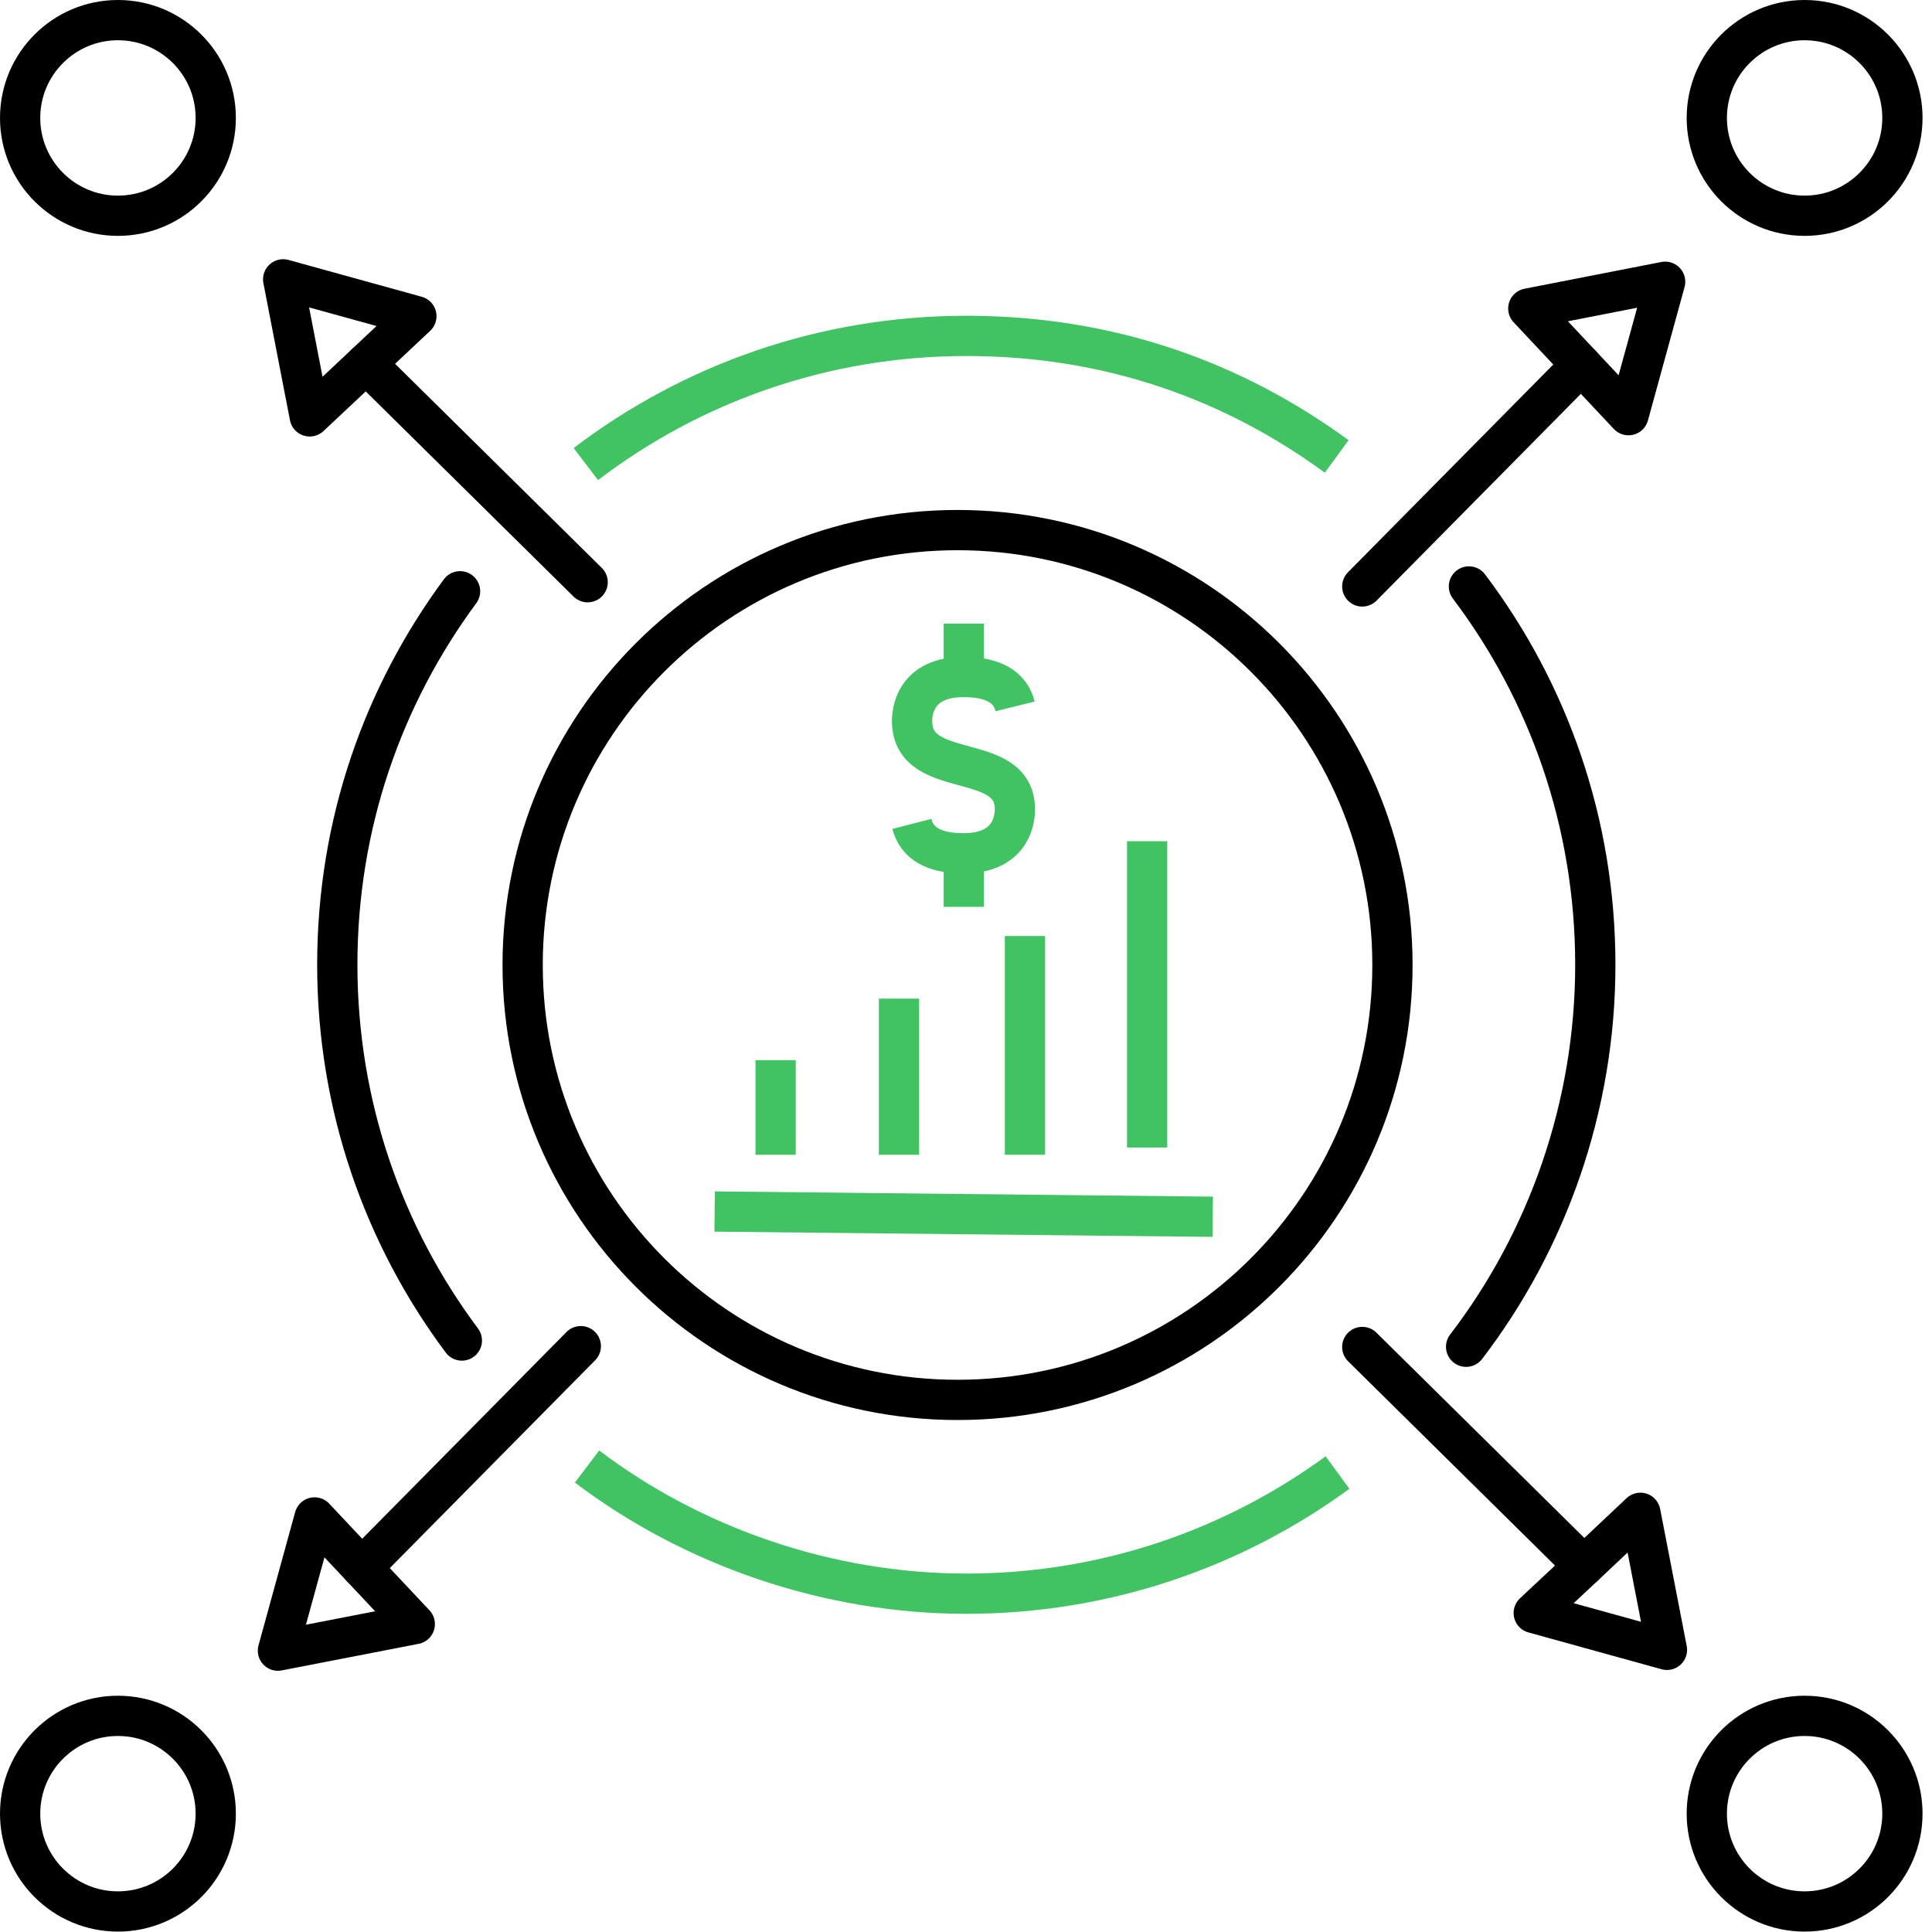
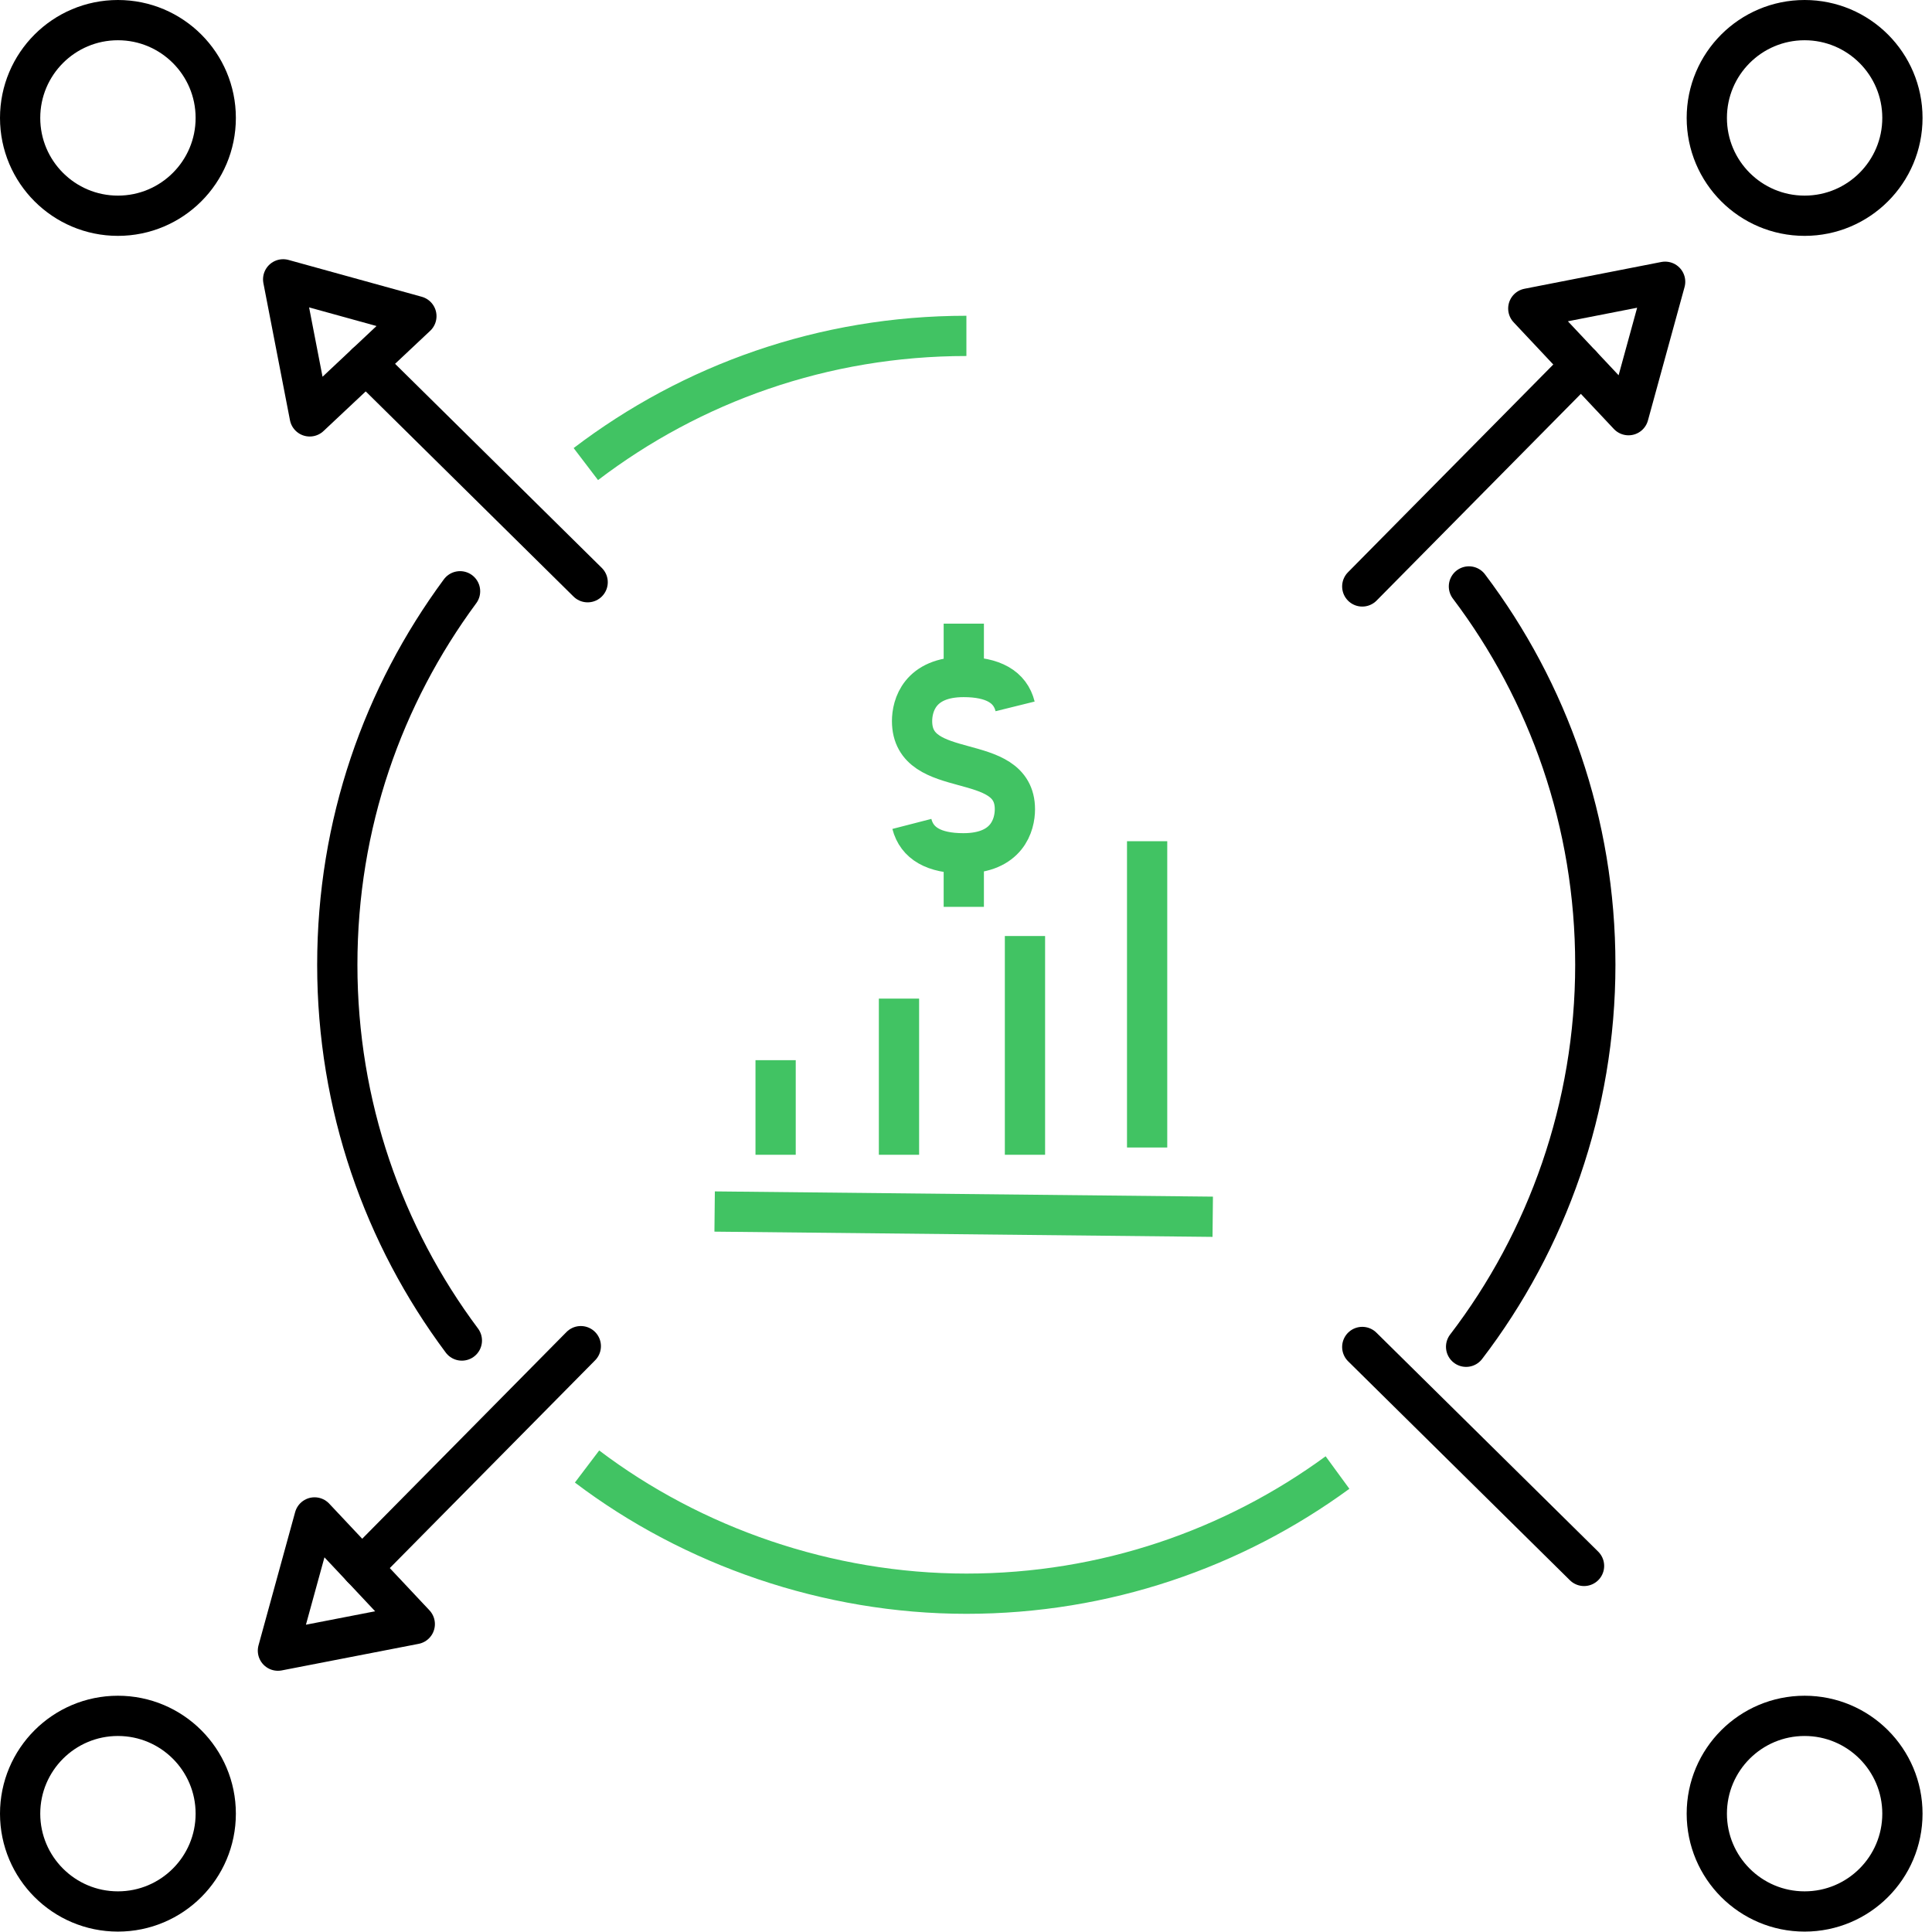
<svg xmlns="http://www.w3.org/2000/svg" width="96" height="96" viewBox="0 0 96 96" fill="none">
  <g clip-path="url(#clip0_223_729)">
-     <path d="M47.58 69.56C59.515 69.56 69.19 59.885 69.19 47.95C69.19 36.015 59.515 26.34 47.58 26.34C35.645 26.34 25.97 36.015 25.97 47.95C25.97 59.885 35.645 69.56 47.58 69.56Z" stroke="black" stroke-width="2" stroke-linecap="round" stroke-linejoin="round" />
    <path d="M66.46 73.17C61.29 76.95 54.91 79.19 48.02 79.19C41.13 79.19 34.41 76.84 29.17 72.87" stroke="#41C363" stroke-width="2" stroke-linejoin="round" />
    <path d="M72.99 29.14C76.94 34.37 79.27 40.88 79.27 47.94C79.27 55 76.88 61.66 72.85 66.92" stroke="black" stroke-width="2" stroke-linecap="round" stroke-linejoin="round" />
-     <path d="M29.11 23.06C34.36 19.06 40.91 16.69 48.02 16.69C55.13 16.69 61.26 18.91 66.42 22.68" stroke="#41C363" stroke-width="2" stroke-linejoin="round" />
+     <path d="M29.11 23.06C34.36 19.06 40.91 16.69 48.02 16.69" stroke="#41C363" stroke-width="2" stroke-linejoin="round" />
    <path d="M22.95 66.61C19.06 61.4 16.76 54.94 16.76 47.94C16.76 40.94 19.03 34.57 22.86 29.38" stroke="black" stroke-width="2" stroke-linecap="round" stroke-linejoin="round" />
    <path d="M13.81 82.02L20.61 80.7L17.98 77.9L15.63 75.4L13.81 82.02Z" stroke="black" stroke-width="2" stroke-linecap="round" stroke-linejoin="round" />
    <path d="M28.86 66.89L17.98 77.9" stroke="black" stroke-width="2" stroke-linecap="round" stroke-linejoin="round" />
-     <path d="M82.83 81.98L81.51 75.17L78.71 77.81L76.21 80.15L82.83 81.98Z" stroke="black" stroke-width="2" stroke-linecap="round" stroke-linejoin="round" />
    <path d="M67.69 66.93L78.71 77.81" stroke="black" stroke-width="2" stroke-linecap="round" stroke-linejoin="round" />
    <path d="M14.07 13.88L15.39 20.69L18.19 18.06L20.69 15.71L14.07 13.88Z" stroke="black" stroke-width="2" stroke-linecap="round" stroke-linejoin="round" />
    <path d="M29.2 28.93L18.19 18.06" stroke="black" stroke-width="2" stroke-linecap="round" stroke-linejoin="round" />
    <path d="M82.74 14L75.94 15.33L78.57 18.13L80.92 20.63L82.74 14Z" stroke="black" stroke-width="2" stroke-linecap="round" stroke-linejoin="round" />
    <path d="M67.69 29.14L78.57 18.13" stroke="black" stroke-width="2" stroke-linecap="round" stroke-linejoin="round" />
    <path d="M5.86 10.72C8.544 10.72 10.72 8.544 10.72 5.86C10.72 3.176 8.544 1 5.86 1C3.176 1 1 3.176 1 5.86C1 8.544 3.176 10.72 5.86 10.72Z" stroke="black" stroke-width="2" stroke-linecap="round" stroke-linejoin="round" />
    <path d="M89.67 10.72C92.354 10.72 94.53 8.544 94.53 5.86C94.53 3.176 92.354 1 89.67 1C86.986 1 84.81 3.176 84.81 5.86C84.81 8.544 86.986 10.72 89.67 10.72Z" stroke="black" stroke-width="2" stroke-linecap="round" stroke-linejoin="round" />
    <path d="M5.86 94.98C8.544 94.98 10.72 92.804 10.72 90.12C10.72 87.436 8.544 85.26 5.86 85.26C3.176 85.26 1 87.436 1 90.12C1 92.804 3.176 94.98 5.86 94.98Z" stroke="black" stroke-width="2" stroke-linecap="round" stroke-linejoin="round" />
    <path d="M89.67 94.98C92.354 94.98 94.53 92.804 94.53 90.12C94.53 87.436 92.354 85.26 89.67 85.26C86.986 85.26 84.81 87.436 84.81 90.12C84.81 92.804 86.986 94.98 89.67 94.98Z" stroke="black" stroke-width="2" stroke-linecap="round" stroke-linejoin="round" />
    <path d="M35.51 60.2L60.26 60.46" stroke="#41C363" stroke-width="2" stroke-linejoin="round" />
    <path d="M57 41.8V57.02" stroke="#41C363" stroke-width="2" stroke-linejoin="round" />
    <path d="M50.93 46.51V57.38" stroke="#41C363" stroke-width="2" stroke-linejoin="round" />
    <path d="M44.67 49.62V57.38" stroke="#41C363" stroke-width="2" stroke-linejoin="round" />
    <path d="M38.54 52.68V57.38" stroke="#41C363" stroke-width="2" stroke-linejoin="round" />
    <path d="M47.89 30.99V33.64M47.89 42.41V45.06M50.44 35.1C50.2 34.13 49.34 33.64 47.88 33.64C45.69 33.64 45.32 35.07 45.32 35.83C45.32 38.85 50.43 37.26 50.43 40.21C50.43 40.97 50.06 42.4 47.87 42.4C46.41 42.4 45.56 41.91 45.31 40.94" stroke="#41C363" stroke-width="2" stroke-linejoin="round" />
  </g>
  <defs>
    <clipPath id="clip0_223_729">
      <rect width="95.53" height="95.98" fill="white" />
    </clipPath>
  </defs>
</svg>